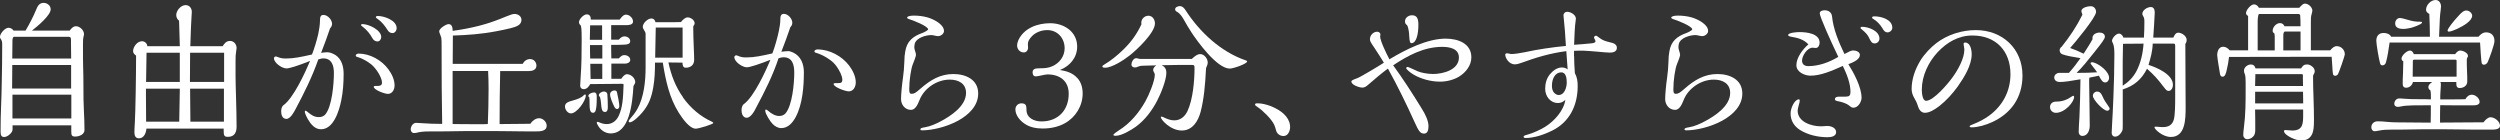
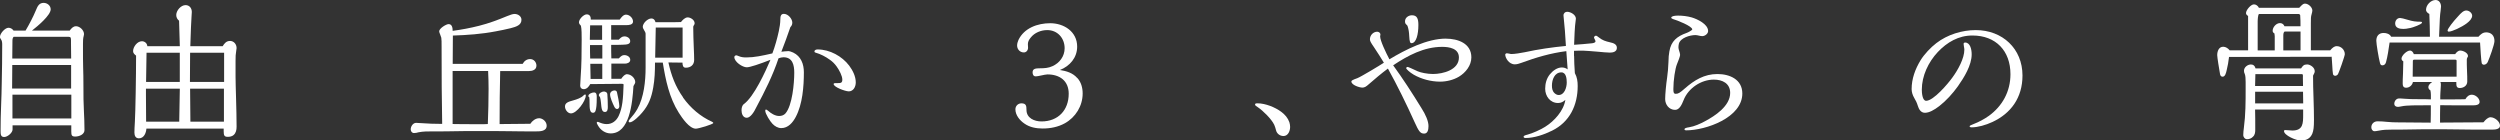
<svg xmlns="http://www.w3.org/2000/svg" id="b" width="600.72" height="33.76" viewBox="0 0 600.72 33.76">
  <rect x="0" y="0" width="600.72" height="33.76" fill="#333333" stroke="none" />
  <g id="c">
    <path d="m18.25,6.3c.94,0,1.94.97,1.94,1.91,0,.07-.04.25-.07.4-.18.58-.18,1.3-.18,1.91v1.01c0,1.55,0,3.78.04,4.68.04.65.07,3.24.07,4.97s0,3.6.11,5.44c.07,1.3.14,3.1.14,4.64,0,1.04-1.26,1.55-2.2,1.55-.83,0-.97-.25-.97-1.22v-1.48H3.02v1.01c0,.76-1.19,1.8-2.02,1.8s-.86-.68-.86-1.44c0-1.73.04-4.32.14-6.48.07-1.62.11-3.28.14-5.11.07-3.02.11-6.16.11-9.18,0-.47-.04-.94-.32-1.3-.11-.14-.22-.32-.22-.54,0-.83,1.22-2.2,2.05-2.2.54,0,.94.29,1.22.68h2.88c.83-1.37,1.91-3.46,2.48-4.86.4-.97.76-1.8,1.87-1.8.86,0,1.69.65,1.69,1.55,0,1.4-3.02,3.96-4.5,5.11h9.07c.36-.5.83-1.04,1.48-1.04Zm-1.15,9.32H2.95l-.04,5.65h14.18v-5.65Zm-.04-5.29v-.58c0-.68-.07-.9-.54-.9H3.28c-.25.22-.29.61-.29.94l-.04,4.28h14.15c0-1.26-.04-2.48-.04-3.74Zm.07,12.42H2.99v5.72h14.15v-5.72Z" fill="#fff" stroke-width="0" />
    <path d="m55.23,9.83c.97,0,1.62.79,1.62,1.73,0,.18-.04.43-.11.83-.11.68-.14.97-.14,2.23v3.82c0,2.12.25,7.99.25,11.99,0,.79-.14,1.51-.72,2.02-.36.32-.9.43-1.37.43-.86,0-1.01-.32-1.01-1.37v-.61h-18.57c-.07,1.04-.58,2.34-1.8,2.34-.83,0-1.08-.68-1.08-1.4,0-.61.04-1.44.11-2.56.14-2.27.29-11.05.29-15.91-.36-.29-.72-.58-.72-1.08,0-1.04,1.01-2.38,2.12-2.38.68,0,1.26.5,1.3,1.19h7.81c-.04-2.05-.11-4.43-.18-6.12-.43-.32-.68-.83-.68-1.37,0-1.08,1.12-2.38,2.23-2.38.94,0,1.51.72,1.51,1.66,0,.22-.04.76-.07,1.15-.04.58-.22,4.03-.29,7.06h7.78c.4-.68.9-1.26,1.73-1.26Zm-20.16,11.48v1.4c0,3.13,0,3.82.04,6.52h7.96l.14-7.92h-8.13Zm8.13-8.64h-7.99c-.04,1.19-.07,3.67-.11,7.02h8.1v-7.02Zm10.65,0h-8.17l-.04,7.02h8.21v-7.02Zm-.04,8.64h-8.13l.07,7.92h8.06v-7.92Z" fill="#fff" stroke-width="0" />
-     <path d="m78.72,12.56c.65,0,1.37.36,1.91.68,1.51,1.01,1.94,2.81,1.94,4.5,0,2.16-.14,4.32-.58,6.44-.5,2.41-1.8,6.88-4.86,6.88-1.51,0-2.48-1.26-3.17-2.45-.47-.83-.72-1.55-.72-1.73,0-.11.04-.29.18-.29.07,0,.25.11.47.29.9.76,1.62,1.26,2.74,1.26.58,0,1.12-.18,1.51-.61,1.66-1.91,2.09-7.49,2.09-9.97,0-1.76-.47-3.53-2.56-3.53-.25,0-.5.04-1.19.25-1.44,4.14-3.38,8.03-5.43,11.88-.4.76-1.26,2.41-2.23,2.41s-1.26-1.01-1.26-1.76c0-.58.11-1.19.58-1.55,2.41-1.76,5.18-7.81,6.37-10.62-2.92,1.15-4.9,1.8-5.69,1.8-1.04,0-2.99-1.3-2.99-2.45,0-.25.25-.43.47-.43.07,0,.18.04.43.14.61.25,1.08.36,1.98.36,1.91,0,3.78-.4,6.26-.97.61-1.58,1.08-3.17,1.48-4.82.22-1.01.43-2.34.43-3.17,0-1.04.14-1.51.86-1.51,1.01,0,2.05,1.19,2.05,2.12,0,.43-.18.79-.47,1.08-.68,1.98-1.4,3.96-2.16,5.9.5-.07,1.15-.14,1.55-.14Zm7.45.32c2.77,0,5.54,1.58,7.16,3.78.79,1.08,1.48,2.45,1.48,3.85,0,.97-.5,2.05-1.62,2.05-.76,0-3.38-.97-3.38-1.69,0-.18.22-.22.36-.22h.54c.58,0,1.08-.11,1.08-.79,0-1.22-1.37-3.42-2.63-4.43-1.08-.83-2.2-1.44-3.46-1.8-.14-.04-.22-.11-.22-.25,0-.36.4-.5.68-.5Zm5.43-3.96c0,.5-.36,1.04-.9,1.04s-.97-.32-1.22-.79c-.58-1.04-1.3-1.94-2.23-2.66-.36-.25-.5-.4-.5-.5,0-.18.22-.22.36-.22,1.48,0,4.5,1.4,4.5,3.13Zm2.7-.97c-.54,0-.94-.32-1.19-.76-.61-.97-1.37-1.94-2.3-2.59-.4-.25-.5-.36-.5-.47,0-.25.32-.29.5-.29,1.51,0,4.5,1.04,4.5,2.92,0,.58-.4,1.19-1.01,1.19Z" fill="#fff" stroke-width="0" />
    <path d="m129.49,28.4c.94,0,1.87.83,1.87,1.8,0,1.37-1.62,1.37-2.59,1.37-2.88,0-3.78,0-6.01-.04-3.02-.04-4.1-.04-7.77-.04-2.92,0-3.6,0-5.65.04-1.73.04-2.59.04-5.47.04-1.12,0-2.23,0-3.31.22-.32.11-.76.18-1.08.18-.5,0-.79-.43-.79-.9,0-.68.54-1.55,1.3-1.55.36,0,.9.04,1.26.07,1.33.11,3.28.18,5,.18-.11-5.69-.14-11.59-.14-18.65,0-1.12,0-1.44-.07-2.05,0-.07-.18-.58-.29-.83-.11-.22-.22-.58-.22-.72,0-.68,1.66-1.73,2.27-1.73.86,0,.97.97.97,1.62,2.16-.29,4.25-.68,6.37-1.22,2.3-.58,4.5-1.4,6.66-2.3.79-.32,1.4-.54,1.84-.54.83,0,1.66.54,1.66,1.4,0,1.26-1.19,1.66-2.59,2.02-1.19.29-2.38.54-3.6.76-3.38.65-6.84.9-10.29,1.01l-.04,6.8h16.81c.4-.72,1.01-1.15,1.8-1.15.86,0,1.51.72,1.51,1.58,0,1.01-.97,1.3-1.8,1.3h-6.91c-.11,4.25-.14,8.49-.14,12.74,2.45,0,5.69-.04,7.38-.07.43-.68,1.26-1.33,2.09-1.33Zm-12.09-7.09c0-1.4-.04-2.84-.11-4.25h-8.53v12.74c2.02.04,3.06.04,7.13.04.68,0,.9,0,1.33-.04.11-2.84.18-5.65.18-8.49Z" fill="#fff" stroke-width="0" />
    <path d="m140.76,22.93c0,1.33-2.16,4.32-3.56,4.32-.79,0-1.44-.9-1.44-1.66,0-.9.83-1.15,2.02-1.48.79-.22,1.87-.58,2.41-1.15.11-.11.25-.25.43-.25.14,0,.14.14.14.22Zm9.97-5.08c.9,0,1.91.94,1.91,1.87,0,.18-.07.4-.43.97-.25,4.14-.94,11.37-5.47,11.37-1.26,0-2.41-.76-3.06-1.91-.22-.4-.29-.54-.29-.65s.07-.22.18-.22c.14,0,.25.04.4.11.58.25,1.15.43,1.8.43,1.33,0,2.3-.76,2.88-1.94.94-2.02,1.08-4.14,1.19-7.56-.07-.18-.14-.18-.5-.18-2.52,0-5,.04-7.52.07-.29.58-.83,1.22-1.55,1.22-.5,0-.86-.32-.86-.83,0-.18.07-1.4.11-2.02.22-2.95.25-5.98.25-9.11,0-1.04,0-2.56-.18-3.28-.22-.22-.47-.5-.47-.83,0-.76,1.12-1.91,1.87-1.91s1.01.61.97,1.26h6.95c.43-.61.9-1.19,1.51-1.19.83,0,1.69.79,1.69,1.66,0,.79-1.01.86-1.58.86h-3.67v3.49h1.84c.36-.4.76-.79,1.33-.79.65,0,1.4.4,1.4,1.15s-.76.83-1.91.86c-.79.04-1.58.04-2.66.04,0,1.08,0,2.16.04,3.24h1.8c.5-.54.83-.79,1.3-.79.68,0,1.44.4,1.44,1.15,0,.65-.72.9-1.26.9h-3.28v3.64h2.38c.32-.47.83-1.12,1.48-1.12Zm-9.36,5.22c0-.54.94-.86,1.37-.86.65,0,.65.68.65,1.15,0,2.02-.11,2.59-.25,3.13-.11.43-.32.61-.65.61-.76,0-.83-.94-.83-2.52,0-.43,0-.83-.07-1.22-.14-.04-.22-.14-.22-.29Zm3.31-16.99h-2.88c-.04,1.12-.07,2.95-.07,3.31v.18h2.95v-3.49Zm.04,4.75h-2.95c0,1.08,0,2.16.04,3.24h2.92v-3.24Zm0,4.5h-2.88c0,1.22.04,2.81.07,3.64h2.81v-3.64Zm-.83,7.56c0-.5.76-.9,1.19-.9.32,0,.83.14.86.68.07.97.11,2.05.11,3.02,0,.47-.04,1.22-.68,1.22-.76,0-.83-.76-.97-2.27-.04-.43-.14-1.12-.25-1.4-.18-.04-.25-.18-.25-.36Zm4.93,2.63c0,.29-.18.68-.54.68-.32,0-.54-.29-.68-.58-.36-.72-1.01-2.16-1.01-2.95,0-.54.54-.94,1.04-.94.29,0,.54.11.61.4.18.65.58,2.77.58,3.38Zm15.3-2.09c1.8,2.52,4.18,4.57,6.98,5.83.14.07.29.18.29.29,0,.32-3.56,1.37-4.18,1.37-1.58,0-3.31-2.59-4.1-3.82-2.3-3.64-3.17-7.85-3.85-12.06h-1.87c0,2.02-.07,4.03-.43,6.01-.43,2.38-1.08,4.18-2.66,6.01-.54.65-2.16,2.34-2.99,2.34-.14,0-.25-.07-.25-.22,0-.18.11-.36.36-.65.65-.72,1.22-1.44,1.73-2.34,1.58-2.81,1.98-6.73,1.98-9.9v-8.21c0-.18-.18-.58-.36-.83-.25-.43-.32-.61-.32-.79,0-.9,1.19-2.02,2.05-2.02.58,0,.9.4,1.01.9h2.84c1.08,0,2.2,0,3.28-.04.36-.47.97-1.12,1.62-1.12.68,0,1.66.61,1.66,1.4,0,.25-.14.47-.29.68-.04.11-.04.25-.04.36,0,1.22.07,3.67.11,4.32.07,1.37.11,3.02.11,3.46,0,1.19-.83,1.87-2.02,1.87-.72,0-.76-.65-.79-1.22l-3.38-.04c.68,3.1,1.69,5.8,3.53,8.39Zm-.11-16.81h-6.44c-.04,2.41-.07,4.82-.14,7.24h6.59v-7.24Z" fill="#fff" stroke-width="0" />
    <path d="m189.3,12.27c.43,0,.9.18,1.3.36,1.87.9,2.56,2.77,2.56,4.72,0,3.46-.32,7.67-1.94,10.73-.72,1.37-1.84,2.7-3.49,2.7-.79,0-1.55-.43-2.12-1.04-.54-.54-1.73-2.41-1.73-3.13,0-.11.04-.29.18-.29.07,0,.25.07.5.29.72.65,1.69,1.26,2.66,1.26.58,0,1.12-.18,1.51-.61,1.66-1.91,2.12-7.27,2.12-9.79,0-1.84-.4-3.71-2.59-3.71-.36,0-.83.11-1.19.25-1.37,4.14-3.31,7.96-5.36,11.81-.5,1.08-1.4,2.48-2.27,2.48-.94,0-1.26-1.01-1.26-1.76,0-.58.11-1.19.58-1.55,2.41-1.76,5.18-7.81,6.37-10.62-2.66,1.04-4.93,1.8-5.69,1.8-1.04,0-2.99-1.3-2.99-2.45,0-.25.25-.43.47-.43.07,0,.29.07.65.22.5.22,1.08.29,1.76.29,1.91,0,3.78-.4,6.26-.97.65-1.73,1.15-3.53,1.55-5.36.18-.83.36-1.94.36-2.77s.14-1.37.86-1.37c1.01,0,2.02,1.19,2.02,2.12,0,.43-.18.79-.47,1.08-.68,1.98-1.4,3.96-2.16,5.9.5-.07,1.22-.14,1.55-.14Zm14.61,9.68c-.76,0-3.6-1.01-3.6-1.76,0-.18.25-.22.4-.22h.61c.68,0,1.08-.04,1.08-.83,0-.9-.72-2.27-1.37-3.17-.47-.65-.97-1.15-1.58-1.58-1.08-.79-2.27-1.4-3.53-1.76-.14-.04-.22-.11-.22-.25,0-.4.47-.5.76-.5,2.92,0,5.87,1.62,7.59,3.89.86,1.15,1.58,2.59,1.58,4.03,0,1.08-.58,2.16-1.73,2.16Z" fill="#fff" stroke-width="0" />
-     <path d="m218.4,4.57c-.29-.07-.43-.22-.43-.32,0-.32.65-.5,1.62-.5,1.12,0,2.23.14,3.28.43,1.37.4,3.96,1.62,3.96,3.28,0,.65-.76,1.22-1.4,1.22-.25,0-.47-.04-.76-.11-.25-.07-.65-.14-.9-.14-1.3,0-3.56.65-3.96,2.05-.07.29-.11.58-.11.9,0,.18.07.58.18.86s.22.72.22.97c0,.29-.47,1.55-.76,2.23-.43,1.04-.86,3.82-.86,5.98,0,.83.11,1.12.58,1.12.58,0,.94-.18,2.23-1.33,2.23-1.94,4.61-3.42,7.78-3.42,2.95,0,5.98,1.3,5.98,4.68,0,5.8-8.75,8.85-13.5,8.85-.18,0-.4-.04-.4-.25s.22-.36,1.15-.5c1.19-.18,2.66-.83,3.78-1.44,2.45-1.3,6.05-3.67,6.05-6.8,0-2.3-1.87-3.2-3.92-3.2-3.06,0-6.15,2.05-7.27,4.93-.47,1.19-1.04,2.34-2.05,2.34-1.44,0-2.38-1.26-2.38-2.59,0-1.12.22-3.49.47-5.18.14-.97.29-2.48.32-3.71s.07-1.73.22-2.56c.4-2.48,1.87-3.64,4.1-4.43.43-.14,1.4-.68,1.4-.86,0-.79-3.71-2.23-4.61-2.48Z" fill="#fff" stroke-width="0" />
    <path d="m258.85,18.72c.94,1.01,1.3,2.38,1.3,3.74,0,2.99-1.69,5.72-4.28,7.16-1.62.9-3.49,1.26-5.33,1.26-1.55,0-3.13-.29-4.39-1.19-1.12-.76-2.16-2.02-2.16-3.42,0-.83.65-1.44,1.44-1.44,1.12,0,1.22.58,1.22,1.58,0,1.98,1.91,2.77,3.6,2.77,4,0,6.55-2.7,6.55-6.66,0-3.1-2.16-4.64-5.11-4.64-.25,0-1.01.14-1.48.25-.54.14-1.15.22-1.33.22-.58,0-.76-.47-.76-.97,0-.9.76-.97,1.8-.97s2.02-.07,2.95-.5c1.73-.76,2.95-2.38,2.95-4.32,0-2.41-1.69-4.36-4.18-4.36-1.48,0-3.06.61-4,1.84-.36.43-.65.94-.65,1.51,0,.29.04.61.04.9,0,.58-.4,1.12-1.01,1.12-.94,0-1.62-.76-1.62-1.66,0-.47.14-.9.32-1.33,1.37-2.88,4.61-4.03,7.63-4.03,3.31,0,6.48,2.02,6.48,5.62,0,2.66-1.76,4.68-4.14,5.62,1.55.25,3.06.68,4.14,1.91Z" fill="#fff" stroke-width="0" />
-     <path d="m274.25,5.4c0-.9.83-1.62,1.69-1.62,1.01,0,1.58.94,1.58,1.87,0,2.23-4.43,6.41-6.16,7.74-1.29,1.01-4.14,2.88-5.79,2.88-.22,0-.68,0-.68-.29,0-.18.11-.25.5-.5,1.66-.97,3.2-2.27,4.57-3.6,1.87-1.84,3.2-3.67,4.32-6.05-.04-.14-.04-.29-.04-.43Zm12.13,8.75c.76-.68,1.33-1.15,2.02-1.15.97,0,1.8,1.08,1.8,2.02,0,.36-.11.72-.4,1.33-.22,4.21-.5,7.34-1.29,10.47-.58,2.23-1.94,4.54-4.54,4.54-2.74,0-5.04-2.63-5.04-3.2,0-.11.07-.14.18-.14s.47.14.68.25c.72.36,1.55.65,2.38.65,1.48,0,2.56-.94,3.17-2.23,1.3-2.77,1.69-7.27,1.69-10.37,0-.68-.14-.72-.72-.72-2.59,0-4.18,0-7.2.07.76.32,1.15.9,1.15,1.84,0,1.69-1.3,4.97-2.23,6.73-1.26,2.38-2.88,4.57-5.08,6.19-1.22.86-3.42,2.2-4.93,2.2-.14,0-.5-.04-.5-.22s1.01-.9,1.26-1.04c2.74-1.69,4.89-4.25,6.44-7.02.86-1.51,2.27-4.86,2.27-6.44,0-.11-.11-.4-.22-.58-.11-.18-.18-.4-.18-.5,0-.5.36-.86.76-1.12l-3.02.07c-.5,0-.94.04-1.4.25-.22.11-.47.18-.72.18-.43,0-.83-.22-.83-.68,0-.61.43-1.55,1.15-1.55.14,0,.29.04.4.07.11.04.4.11.58.11h12.38Zm-.22-6.59c-.54-.83-1.01-1.58-1.48-2.45-.5-.9-1.04-1.84-1.91-2.3-.22-.11-.4-.32-.4-.58,0-.5.68-.76,1.12-.76.65,0,1.08.5,1.4,1.01,3.35,5.18,8.42,9.97,14.43,12.02.11.04.36.14.36.25,0,.58-3.31,1.73-4.18,1.73-3.06,0-7.78-6.48-9.36-8.93Z" fill="#fff" stroke-width="0" />
    <path d="m308.37,32.68c-.83,0-1.58-.58-1.76-1.4-.11-.43-.25-.9-.43-1.3-.65-1.37-2.7-3.38-3.89-4.18-.36-.22-.72-.47-.72-.65,0-.32.25-.32.65-.32,1.8,0,4.18.94,5.62,2.02.94.68,1.62,1.51,1.98,2.52.11.36.18.76.18,1.12,0,.97-.47,2.2-1.62,2.2Z" fill="#fff" stroke-width="0" />
    <path d="m347.43,9.29c2.88,0,6.12,1.12,6.12,4.5,0,1.94-1.37,3.67-2.99,4.64-1.33.79-2.99,1.19-4.54,1.19-2.16,0-4.46-.61-6.3-1.66-1.01-.58-1.83-1.4-1.83-1.55,0-.22.18-.32.36-.32.14,0,1.04.4,2.41,1.04.72.32,2.3.65,3.67.65,2.38,0,6.23-.97,6.23-3.96,0-2.2-2.34-2.56-4.03-2.56-4.36,0-8.24,2.09-11.77,4.43,2.3,3.17,4.46,6.48,6.8,10.29,1.01,1.58,1.69,3.13,1.69,4.32,0,.94-.22,1.8-1.04,1.8-.94,0-1.3-.54-2.34-2.84-1.8-4-4.21-8.93-6.37-12.78-1.55,1.15-3.13,2.48-4.57,3.74-.68.61-1.04.83-1.58.83-.68,0-2.63-.61-2.63-1.48,0-.18.22-.36,1.44-.79.72-.25,5.47-3.1,6.37-3.71-.65-1.08-1.48-2.38-2.34-3.67-.9-1.3-1.01-1.58-1.01-1.98,0-.94.79-1.8,1.76-1.8.36,0,.76.29.76.65,0,.11-.07.36-.07.47,0,1.01,1.37,3.89,2.23,5.51,3.89-2.34,9.07-4.97,13.57-4.97Zm-9.57-3.46c-.18-.18-.25-.36-.25-.72,0-.86.83-1.44,1.66-1.44,1.22,0,1.55.79,1.55,2.34,0,2.23-.5,4.36-1.66,4.36-.32,0-.47-.32-.54-1.69-.04-.94-.14-1.58-.36-2.3-.07-.25-.14-.32-.4-.54Z" fill="#fff" stroke-width="0" />
    <path d="m378.24,13.43c0,1.01.07,2.77.18,4.14.54.97.68,1.98.68,3.1,0,4.61-1.91,8.64-6.16,10.73-1.91.94-4.28,1.76-6.37,1.76-.22,0-.47-.07-.47-.32,0-.22.4-.36.97-.5,1.12-.29,3.17-1.19,4.21-1.87,2.2-1.37,4.46-3.85,4.86-6.48-.5.47-1.04.76-1.76.76-1.87,0-3.09-1.62-3.09-3.42,0-1.22.32-2.48,1.12-3.46.68-.83,1.73-1.66,2.88-1.66.47,0,1.01.14,1.4.47l-.32-4.39c-3.74.47-7.27,1.51-10.8,2.81-.5.18-1.04.36-1.58.36-1.44,0-2.3-1.58-2.3-2.34,0-.18.22-.32.4-.32.07,0,.32.04.47.07.25.07.5.11.61.11.76,0,2.16-.22,3.2-.43,3.28-.72,6.59-1.19,9.9-1.51-.14-2.48-.32-5-.54-6.88-.04-.29-.04-.43-.04-.47,0-.5.4-.86.86-.86.86,0,2.12.72,2.12,1.66,0,.11-.04.4-.07.58-.18,1.04-.32,4.14-.36,5.69,1.22-.07,2.92-.22,4.28-.36.29-.04.86-.11.86-.5,0-.07-.11-.36-.22-.54-.07-.11-.14-.29-.14-.36,0-.22.29-.43.5-.43.11,0,.36.18.68.43.86.68,1.51.9,2.77,1.19.68.14,1.55.43,1.55,1.3,0,.94-.94,1.15-1.66,1.15-.5,0-1.94-.11-2.95-.22-1.15-.11-3.24-.25-3.53-.25-.72,0-1.44,0-2.16.04v1.26Zm-3.06,3.96c-1.66,0-2.27,1.8-2.27,3.17,0,.72.11,1.37.68,1.87.25.22.58.4.94.4,1.4,0,1.94-1.84,1.94-2.99,0-.86-.11-2.45-1.3-2.45Z" fill="#fff" stroke-width="0" />
    <path d="m402.01,4.57c-.29-.07-.43-.22-.43-.32,0-.32.65-.5,1.62-.5,1.12,0,2.23.14,3.28.43,1.37.4,3.96,1.62,3.96,3.28,0,.65-.76,1.22-1.4,1.22-.25,0-.47-.04-.76-.11-.25-.07-.65-.14-.9-.14-1.3,0-3.56.65-3.96,2.05-.07.29-.11.58-.11.9,0,.18.07.58.18.86s.22.72.22.97c0,.29-.47,1.55-.76,2.23-.43,1.04-.86,3.82-.86,5.98,0,.83.11,1.12.58,1.12.58,0,.94-.18,2.23-1.33,2.23-1.94,4.61-3.42,7.78-3.42,2.95,0,5.98,1.3,5.98,4.68,0,5.8-8.75,8.85-13.5,8.85-.18,0-.4-.04-.4-.25s.22-.36,1.15-.5c1.19-.18,2.66-.83,3.78-1.44,2.45-1.3,6.05-3.67,6.05-6.8,0-2.3-1.87-3.2-3.92-3.2-3.06,0-6.15,2.05-7.27,4.93-.47,1.19-1.04,2.34-2.05,2.34-1.44,0-2.38-1.26-2.38-2.59,0-1.12.22-3.49.47-5.18.14-.97.29-2.48.32-3.71s.07-1.73.22-2.56c.4-2.48,1.87-3.64,4.1-4.43.43-.14,1.4-.68,1.4-.86,0-.79-3.71-2.23-4.61-2.48Z" fill="#fff" stroke-width="0" />
-     <path d="m447.32,23.47c0,.97-.83,2.41-1.94,2.41-.4,0-.65-.18-.94-.43-.65-.58-1.94-.97-2.56-1.08-.72-.11-.97-.25-.97-.54,0-.54.65-.61,1.04-.61h1.58c.83,0,1.12-.29,1.12-1.12,0-2.16-.94-4.36-1.84-6.26-2.81,1.26-5.36,2.34-7.78,2.34-1.4,0-3.38-.86-3.38-2.52,0-1.84,1.55-3.85,2.88-5-1.08-1.15-2.45-1.55-3.96-1.8-.43-.07-.9-.18-.9-.43,0-.61,2.23-.72,2.7-.72,1.66,0,4.86.29,4.86,2.56,0,.54-.29,1.26-.94,1.26-.14,0-.61-.07-.76-.07-1.26,0-2.52,1.94-2.52,3.1,0,.94.65,1.33,1.51,1.33,2.52,0,5.08-.94,7.2-2.23-1.84-3.82-4.46-9.65-4.46-10.47,0-.58.76-.72,1.19-.72.9,0,1.66.5,1.76,1.44.32,3.17,1.62,6.19,2.99,9.07,1.01-.54,1.62-.86,2.09-.86.65,0,1.62.32,1.62,1.08,0,1.08-1.55,1.76-2.77,2.23,1.33,2.12,3.17,5.54,3.17,8.06Zm-8.17,9.5c-2.3,0-4.71-.54-6.66-1.76-1.4-.9-2.23-2.23-2.23-3.92,0-1.48,1.04-3.42,1.98-3.42.18,0,.22.14.22.29,0,.25-.11.72-.22,1.04-.14.5-.29,1.12-.29,1.37,0,2.74,3.35,3.78,5.54,3.78.25,0,.54,0,.83-.04.36-.04.58-.04.79-.04.86,0,2.09.43,2.09,1.48s-1.26,1.22-2.05,1.22Zm8.28-26.53c1.55,0,4.18.97,4.18,2.84,0,.61-.5,1.15-1.12,1.15-.68,0-.9-.32-1.48-1.55-.32-.65-1.01-1.3-1.55-1.73-.25-.18-.4-.32-.4-.47,0-.18.22-.25.36-.25Zm7.27.22c0,.58-.54,1.12-1.15,1.12-.65,0-.97-.54-1.26-1.04-.58-.94-1.3-1.69-2.23-2.23-.14-.07-.22-.14-.22-.29,0-.29.4-.29.58-.29,1.58,0,4.28.72,4.28,2.74Z" fill="#fff" stroke-width="0" />
    <path d="m471.9,11.12c-.04-.14-.07-.4-.07-.58s.14-.32.36-.32c1.22,0,1.58,1.62,1.58,2.84,0,2.63-1.84,5.58-3.31,7.67-1.26,1.76-2.81,3.46-4.46,4.75-1.26.97-2.45,1.62-3.46,1.62s-1.48-.9-1.73-1.73c-.18-.61-.5-1.3-.86-1.87-.36-.61-.61-1.37-.61-2.09,0-2.48.86-4.82,2.16-6.95.86-1.4,2.41-3.06,3.78-4.1,2.66-2.05,6.16-3.13,9.47-3.13,6.41,0,11.23,4.46,11.23,10.91,0,5.36-2.81,9.11-7.2,11.16-1.62.76-3.56,1.3-5.04,1.3-.18,0-.47-.04-.47-.29,0-.11.47-.32,1.04-.54,1.12-.43,2.45-1.12,3.6-1.94,3.17-2.3,5.18-5.76,5.18-10.01,0-5.58-3.49-9.29-9.14-9.29-3.35,0-6.08,1.62-8.31,3.96-2.3,2.45-3.85,5.76-3.85,9.07,0,.65.11,2.66,1.04,2.66,1.76,0,5.22-4.07,6.3-5.58,1.4-1.91,2.88-4.64,2.88-6.7,0-.18-.04-.5-.11-.83Z" fill="#fff" stroke-width="0" />
-     <path d="m494.11,24.41c1.4,0,2.56-.43,3.42-1.04.32-.22.58-.36.61-.36.11,0,.25.14.25.25,0,1.26-2.23,3.85-4.39,3.85-.76,0-1.4-.58-1.4-1.37s.54-1.33,1.51-1.33Zm8.5-8.78c-.07-.07-.29-.36-.29-.43,0-.18.25-.25.4-.25.11,0,.29.04.4.07,1.51.5,3.67,2.2,3.67,3.71,0,.5-.36,1.08-.94,1.08s-.97-.54-1.51-1.62c-.29.07-1.91.4-2.3.47-.04.43-.04.83-.04,1.26,0,.97.04,3.17.07,4.79.04,1.51.07,3.78.07,5.47,0,1.08-.47,2.48-1.76,2.48-.54,0-.9-.43-.9-.94,0-.61.11-2.56.18-3.56.07-1.01.25-6.98.25-9.11-2.2.4-3.92.65-5,.65-.65,0-1.3-.36-1.3-1.08,0-.76.79-1.12,1.15-1.12h2.38c1.01-1.12,1.91-2.3,2.77-3.53-1.58-.25-3.42-.58-4.28-.9-.43-.14-.72-.5-.72-.97,0-.36.18-.68.47-.86,1.94-2.38,3.64-4.97,5-7.7-.14-.4-.25-.76-.25-.86,0-.9,1.62-1.19,2.27-1.19.76,0,1.26.65,1.26,1.37,0,1.3-5.11,7.42-6.23,8.67,1.12.4,2.23.86,3.24,1.37.76-1.15,1.76-2.74,2.16-3.53-.04-.07-.04-.18-.04-.25,0-.86.94-1.3,1.69-1.3.65,0,1.3.29,1.3,1.01,0,.5-.83,1.58-2.59,3.78-1.33,1.69-2.92,3.67-4.21,4.9,1.73,0,3.74-.04,4.93-.14-.25-.36-.86-1.19-1.3-1.73Zm3.74,10.98c-.97,0-3.46-2.66-3.46-3.6,0-.58.5-1.01,1.04-1.01.72,0,1.04.61,1.3,1.19.36.83.76,1.44,1.33,2.23.14.18.36.54.36.68,0,.32-.29.5-.58.5Zm17.1-18.75c.79,0,1.98.79,1.98,1.73,0,.36-.11.68-.32.97.04,4.57.07,10.11.07,15.15,0,2.92-.04,7.2-3.56,7.2-1.98,0-3.92-1.87-3.92-2.3,0-.14.11-.18.25-.18.29,0,.72.04,1.01.07.29.04.47.04.76.04,1.33,0,2.27-.5,2.63-1.84.29-1.12.32-3.38.32-5.44v-12.17c0-.47-.04-.61-.43-.61h-4.97c-.04,1.76-.5,3.46-1.01,5.11,2.02.65,5.87,2.27,5.87,4.82,0,.61-.36,1.44-1.04,1.44-.4,0-.61-.22-1.19-.97-1.4-1.84-2.27-2.84-4-4.36-1.3,2.56-3.1,4.1-5.83,4.97v8.57c0,.72,0,1.12-.14,1.4-.29.65-.94,1.37-1.69,1.37-.54,0-.83-.43-.83-.9,0-.5.07-1.87.11-2.34.11-1.44.54-10.15.54-16.41,0-1.01-.04-2.09-.32-2.7-.22-.4-.25-.58-.25-.68,0-.61.94-1.73,1.66-1.73.54,0,.94.5,1.08.97h4.93c.07-1.19.11-2.45.11-3.67,0-.65,0-1.04-.32-1.55-.11-.18-.18-.36-.18-.47,0-.94,1.22-1.66,2.05-1.66.72,0,.94.65.94,1.3,0,.68-.29,5.11-.36,6.05h4.82c.4-.86.65-1.19,1.26-1.19Zm-13.32,2.66c-.04,1.4-.07,2.81-.07,4.21v5.87c1.4-.9,2.48-1.98,3.28-3.46,1.08-2.05,1.58-4.39,1.73-6.66l-4.93.04Z" fill="#fff" stroke-width="0" />
    <path d="m561.49,11.09c1.04,0,1.94.86,1.94,1.94,0,.4-1.44,4.54-1.69,4.86-.14.18-.4.32-.61.32-.25,0-.47-.14-.54-.4-.07-.22-.14-1.33-.18-2.12-.04-.72-.11-1.8-.14-2.05l-24.66.04c-.14,1.26-.32,2.12-.54,3.06-.18.86-.4,1.69-1.01,1.69-.32,0-.54-.22-.61-.61-.22-1.19-.68-4.1-.68-4.57,0-.9.36-2.02,1.44-2.02.61,0,1.19.4,1.55.86h4.43V3.82c-.29-.11-.5-.4-.5-.68,0-.72,1.15-2.09,1.91-2.09.5,0,.97.36,1.19.83h9.68c.83-.9,1.04-1.01,1.4-1.01.79,0,1.76.86,1.76,1.66,0,.14-.07.58-.18.9-.18.54-.18,1.04-.18,2.23v6.44h4.64c.5-.58.97-1.01,1.58-1.01Zm-7.16,4.39c.79,0,1.87.72,1.87,1.62,0,.29-.07.47-.4,1.08,0,1.76.04,3.56.11,5.33.07,2.34.11,3.53.11,5.29s-.11,2.56-.4,3.31c-.47,1.12-1.37,1.66-2.77,1.66-1.15,0-4.03-1.26-4.03-2.27,0-.22.14-.25.36-.25.14,0,.29,0,.61.04.25.04.86.07,1.04.07,2.59,0,2.59-1.76,2.59-3.82v-1.22h-11.55c.04,1.22.04,3.17.04,4.79,0,.65-.04,1.26-.54,1.73-.36.4-.9.61-1.4.61-.54,0-.94-.47-.94-1.01,0-.47.07-1.26.14-1.69.43-3.24.43-6.23.43-9.47v-1.55c0-.72-.04-1.51-.18-1.87-.18-.4-.22-.61-.22-.86,0-.83.86-1.51,1.66-1.51.58,0,.94.29,1.12.94h10.94c.43-.65.68-.94,1.4-.94Zm-.97,3.1v-.47c0-.14-.04-.29-.22-.29h-11.2c0,.72-.04,2.12-.07,2.84h11.52c-.04-1.26-.04-1.4-.04-2.09Zm.04,3.46h-11.52v2.81h11.55l-.04-2.81Zm-.68-18.32c0-.18-.22-.36-.4-.36h-9.47c-.32,0-.36,1.62-.36,1.87v6.88h4.1v-3.42c0-.22-.04-.47-.07-.65-.25-.14-.43-.32-.43-.65,0-.86.86-1.84,1.76-1.84.5,0,.9.29,1.08.76h3.85c0-.86,0-1.73-.07-2.59Zm.07,3.85h-3.82c-.29.18-.32.65-.32,1.01v3.53h4.14v-4.54Z" fill="#fff" stroke-width="0" />
    <path d="m598.49,28.18c.94,0,2.23,1.01,2.23,2.02,0,.83-1.12.94-1.73.94h-2.41c-1.94,0-3.78,0-5.83-.04-2.16-.04-4.28-.04-6.44-.04-1.55,0-2.99,0-4.61.04-1.58.04-3.17.04-4.75.04-1.44,0-2.3.04-3.35.25-.54.11-.83.14-1.04.14-.47,0-.76-.47-.76-.94,0-.83.65-1.44,1.48-1.44s1.37.04,2.38.14c.79.07,1.55.11,2.12.11,2.23.04,5.51.07,8.28.07.04-1.33.04-2.66.04-4v-.18c-3.46,0-5.83,0-6.98.25-.72.14-.79.14-.94.14-.47,0-.86-.25-.86-.76,0-.61.47-1.26,1.12-1.26.32,0,.5,0,1.4.07.79.07,1.73.11,4,.11.76,0,1.51,0,2.27.04v-1.01c0-.4-.04-.79-.11-1.15-.29-.14-.5-.47-.5-.79,0-.43.32-.79.9-1.22h-4.61c-.14.76-.83,1.37-1.62,1.37-.68,0-.83-.43-.83-.94,0-.83,0-1.12.07-2.48.04-.86.07-2.2.07-2.92-.25-.14-.43-.36-.43-.65,0-.76,1.3-1.94,2.02-1.94.5,0,.79.43.94.86h9.93c.29-.4.68-.86,1.22-.86.68,0,1.87.54,1.87,1.33,0,.07-.04.14-.18.4-.11.22-.11.32-.11.54,0,.9,0,1.4.04,2.3.07,1.44.07,2.05.07,2.88,0,.97-.86,1.55-1.8,1.55-.72,0-.83-.43-.83-1.15v-.29h-3.82c.11.22.11.47.11.72,0,.11-.04.86-.11,1.76-.04.54-.04,1.01-.04,1.69h3.02c1.01,0,2.02,0,3.02-.04.32-.58.83-1.08,1.55-1.08.86,0,1.87.83,1.87,1.73,0,.65-.72.83-1.62.83-2.92,0-5.36,0-7.85-.04-.04,1.4-.04,2.77-.04,4.18l10.44-.07c.5-.65,1.12-1.22,1.73-1.22Zm-1.15-20.41c1.3,0,2.05.79,2.05,2.09,0,.83-1.19,4.1-1.62,5.04-.14.32-.5.65-.9.65-.25,0-.43-.11-.54-.36-.11-.22-.36-4.03-.4-4.97h-21.74c-.22,1.58-.5,3.46-.86,4.72-.11.43-.4.76-.86.76-.4,0-.5-.22-.61-.65-.29-1.08-.86-4.5-.86-5.26,0-1.15.61-1.87,1.76-1.87.72,0,1.48.25,1.8.9h9.32c0-1.19-.07-4.1-.14-5.47-.4-.22-.79-.5-.79-1.01,0-1.15,1.15-2.34,2.3-2.34.86,0,1.3.79,1.3,1.58,0,.18-.07.86-.11,1.08-.14.79-.22,2.3-.36,6.16h9.47c.47-.54,1.04-1.04,1.8-1.04Zm-18.21-1.04c-.83.18-1.19.22-1.62.22-.86,0-1.98-.18-1.98-1.3,0-.68.43-1.33,1.19-1.33.25,0,1.12.22,1.69.4,1.4.43,2.09.5,3.28.5.14,0,.29.04.29.22,0,.4-2.27,1.19-2.84,1.3Zm11.16,7.85c0-.18-.18-.25-.32-.25h-9.83c-.22,0-.36.11-.36.32l-.04,3.78h10.55v-3.85Zm2.52-9.03c-1.33,1.01-3.64,2.05-4.39,2.05-.18,0-.29-.11-.29-.29,0-.4,1.3-2.09,2.48-3.35.79-.9,1.37-1.44,2.02-1.44s1.4.58,1.4,1.26c0,.65-.61,1.3-1.22,1.76Z" fill="#fff" stroke-width="0" />
  </g>
</svg>